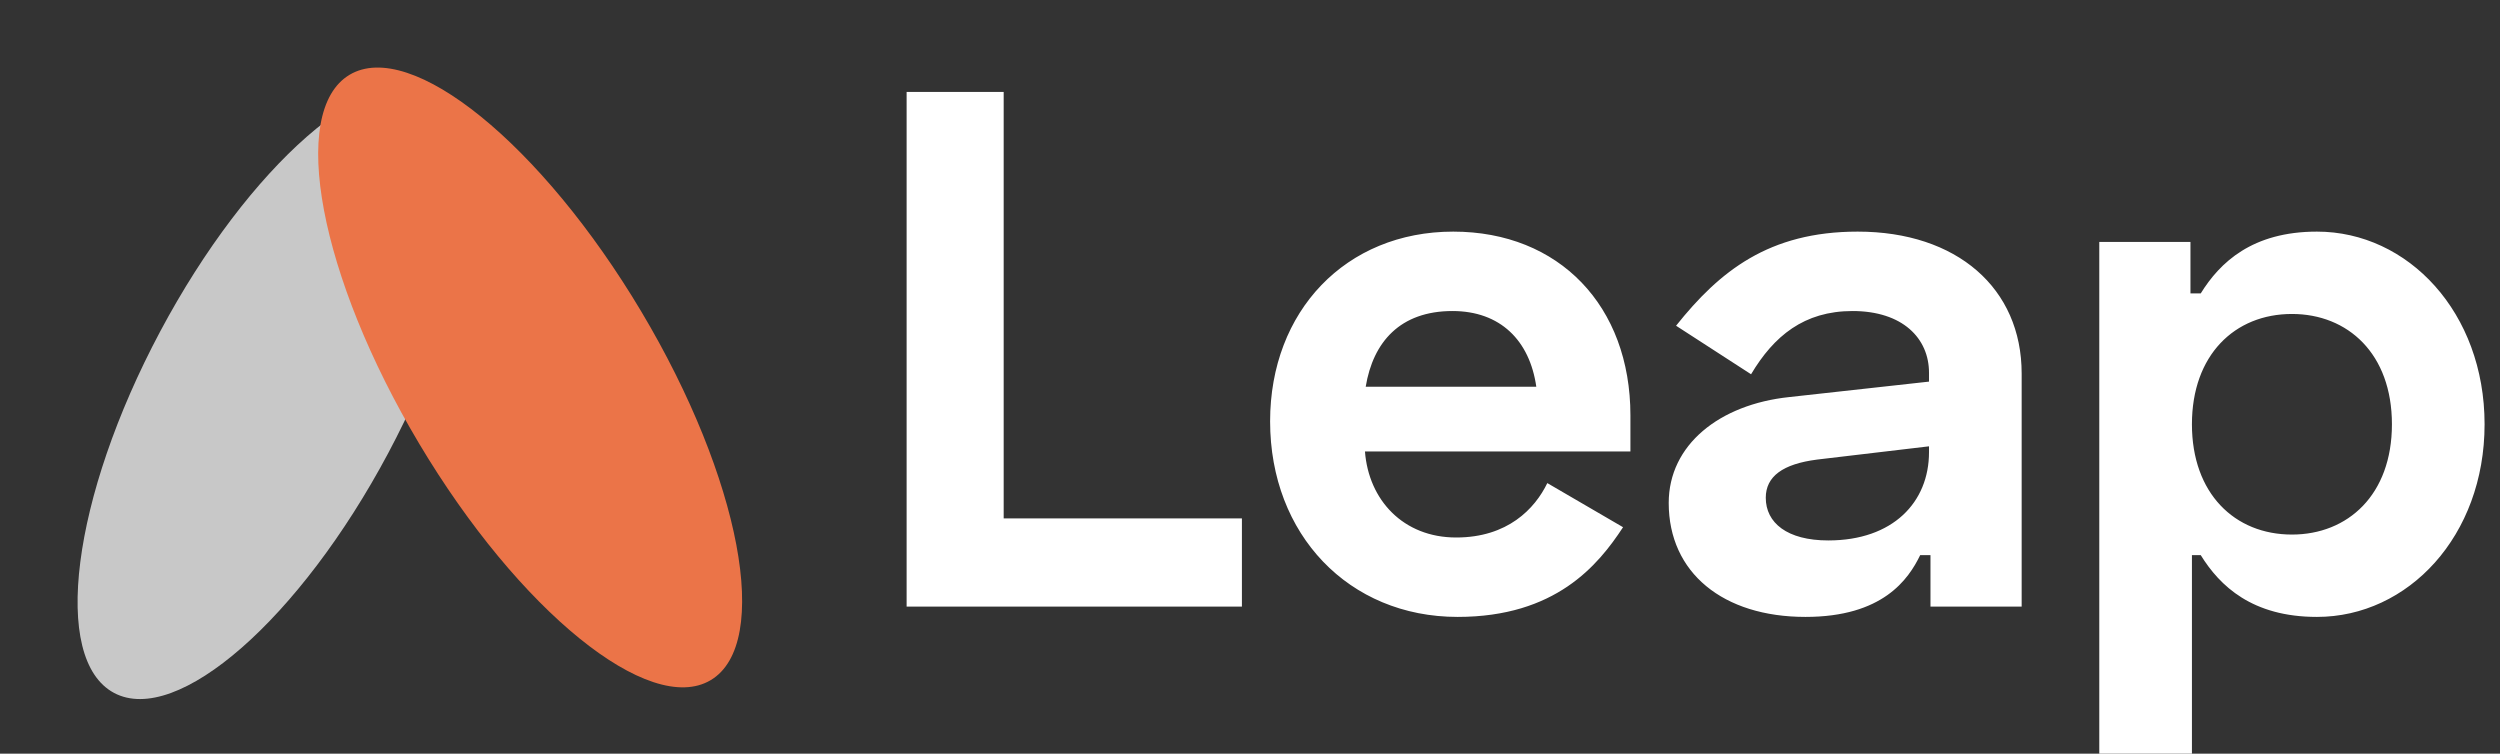
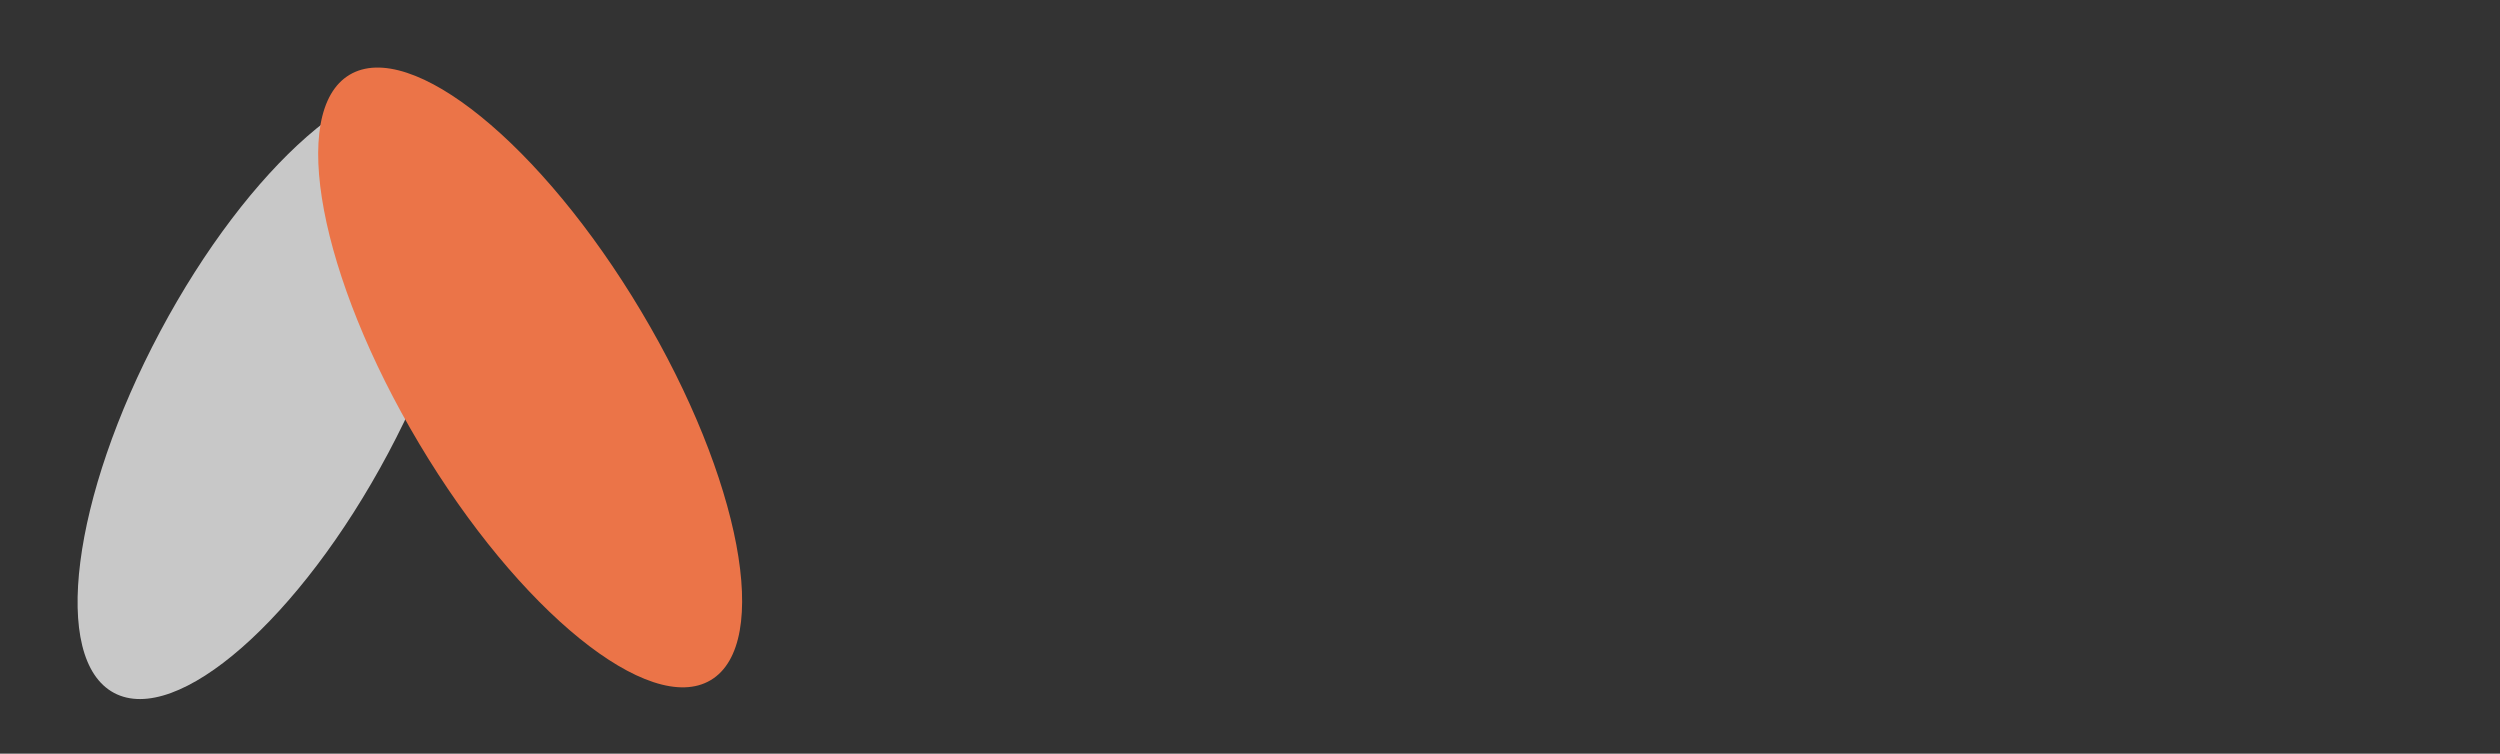
<svg xmlns="http://www.w3.org/2000/svg" width="136" height="41" viewBox="0 0 136 41" fill="none">
  <rect x="0" y="0" width="136" height="41" fill="#333333" stroke="none" />
  <path opacity="0.8" d="M23.633 4.98C27.06 6.805 25.936 15.609 21.123 24.643C16.311 33.676 9.631 39.52 6.205 37.695C2.778 35.869 3.901 27.066 8.714 18.032C13.527 8.998 20.206 3.154 23.633 4.98Z" fill="#EDEDED" />
  <path d="M38.663 36.999C35.329 38.988 28.228 33.229 22.803 24.135C17.378 15.042 15.683 6.057 19.017 4.068C22.351 2.079 29.452 7.838 34.877 16.932C40.303 26.025 41.998 35.01 38.663 36.999Z" fill="#EB7448" />
-   <path d="M49.32 5V33H67.56V28.2H54.6V5H49.32ZM69.094 22.92C69.094 29.08 73.374 33.56 79.294 33.56C84.615 33.56 86.934 30.76 88.294 28.68L84.174 26.28C83.495 27.68 82.014 29.24 79.215 29.24C76.335 29.24 74.454 27.2 74.254 24.56H88.695V22.6C88.695 16.64 84.814 12.6 79.055 12.6C73.215 12.6 69.094 16.92 69.094 22.92ZM74.294 21.04C74.695 18.6 76.174 16.92 79.014 16.92C81.615 16.92 83.215 18.52 83.575 21.04H74.294ZM91.178 17.72L95.258 20.36C96.498 18.28 98.138 16.92 100.778 16.92C103.498 16.92 104.938 18.4 104.938 20.28V20.76L97.338 21.6C93.538 22 90.778 24.2 90.778 27.36C90.778 31.16 93.738 33.56 98.218 33.56C102.418 33.56 103.818 31.52 104.458 30.2H105.018V33H109.978V20.32C109.978 15.68 106.458 12.6 101.058 12.6C96.218 12.6 93.538 14.76 91.178 17.72ZM96.058 27.08C96.058 25.92 96.978 25.24 98.858 25L104.938 24.28V24.6C104.938 27.32 102.978 29.4 99.458 29.4C97.218 29.4 96.058 28.44 96.058 27.08ZM114.201 41H119.241V30.2H119.721C120.761 31.88 122.521 33.56 126.041 33.56C131.001 33.56 135.161 29.16 135.161 23.08C135.161 17 131.001 12.6 126.041 12.6C122.521 12.6 120.761 14.28 119.721 15.96H119.161V13.16H114.201V41ZM124.681 29.08C121.561 29.08 119.241 26.84 119.241 23.08C119.241 19.32 121.561 17.08 124.681 17.08C127.721 17.08 130.121 19.24 130.121 23.08C130.121 26.92 127.721 29.08 124.681 29.08Z" fill="white" />
</svg>